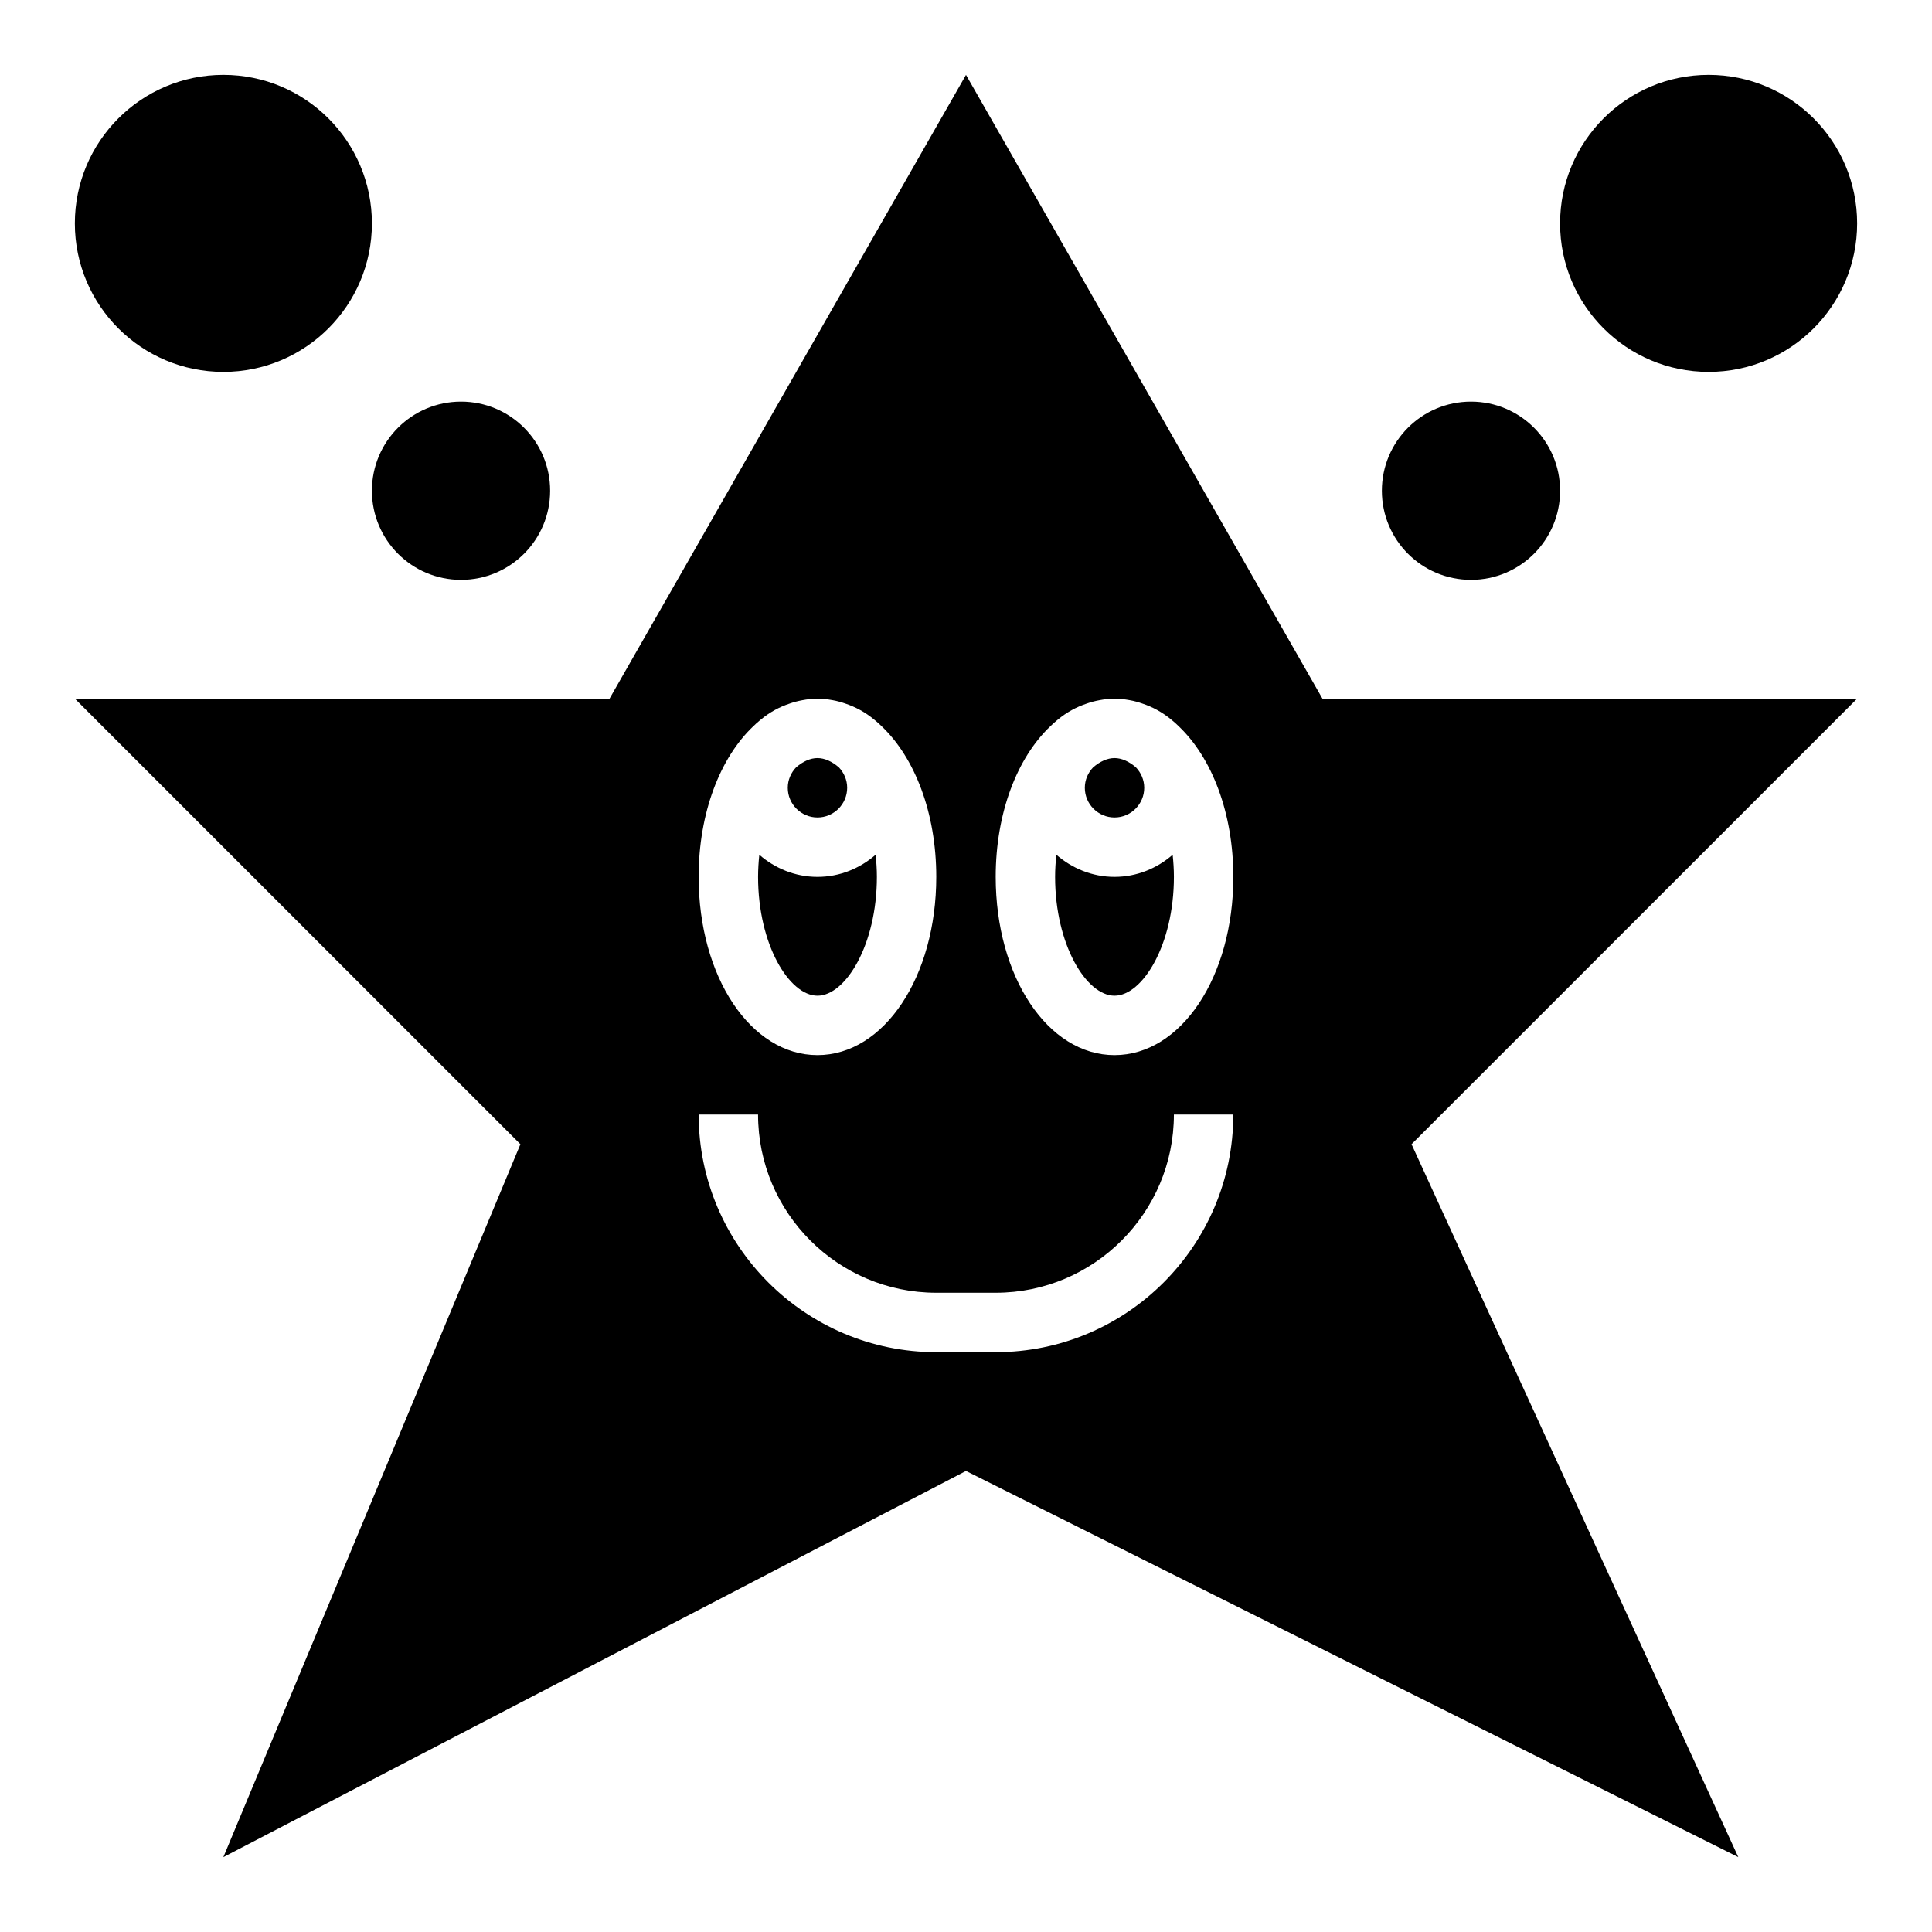
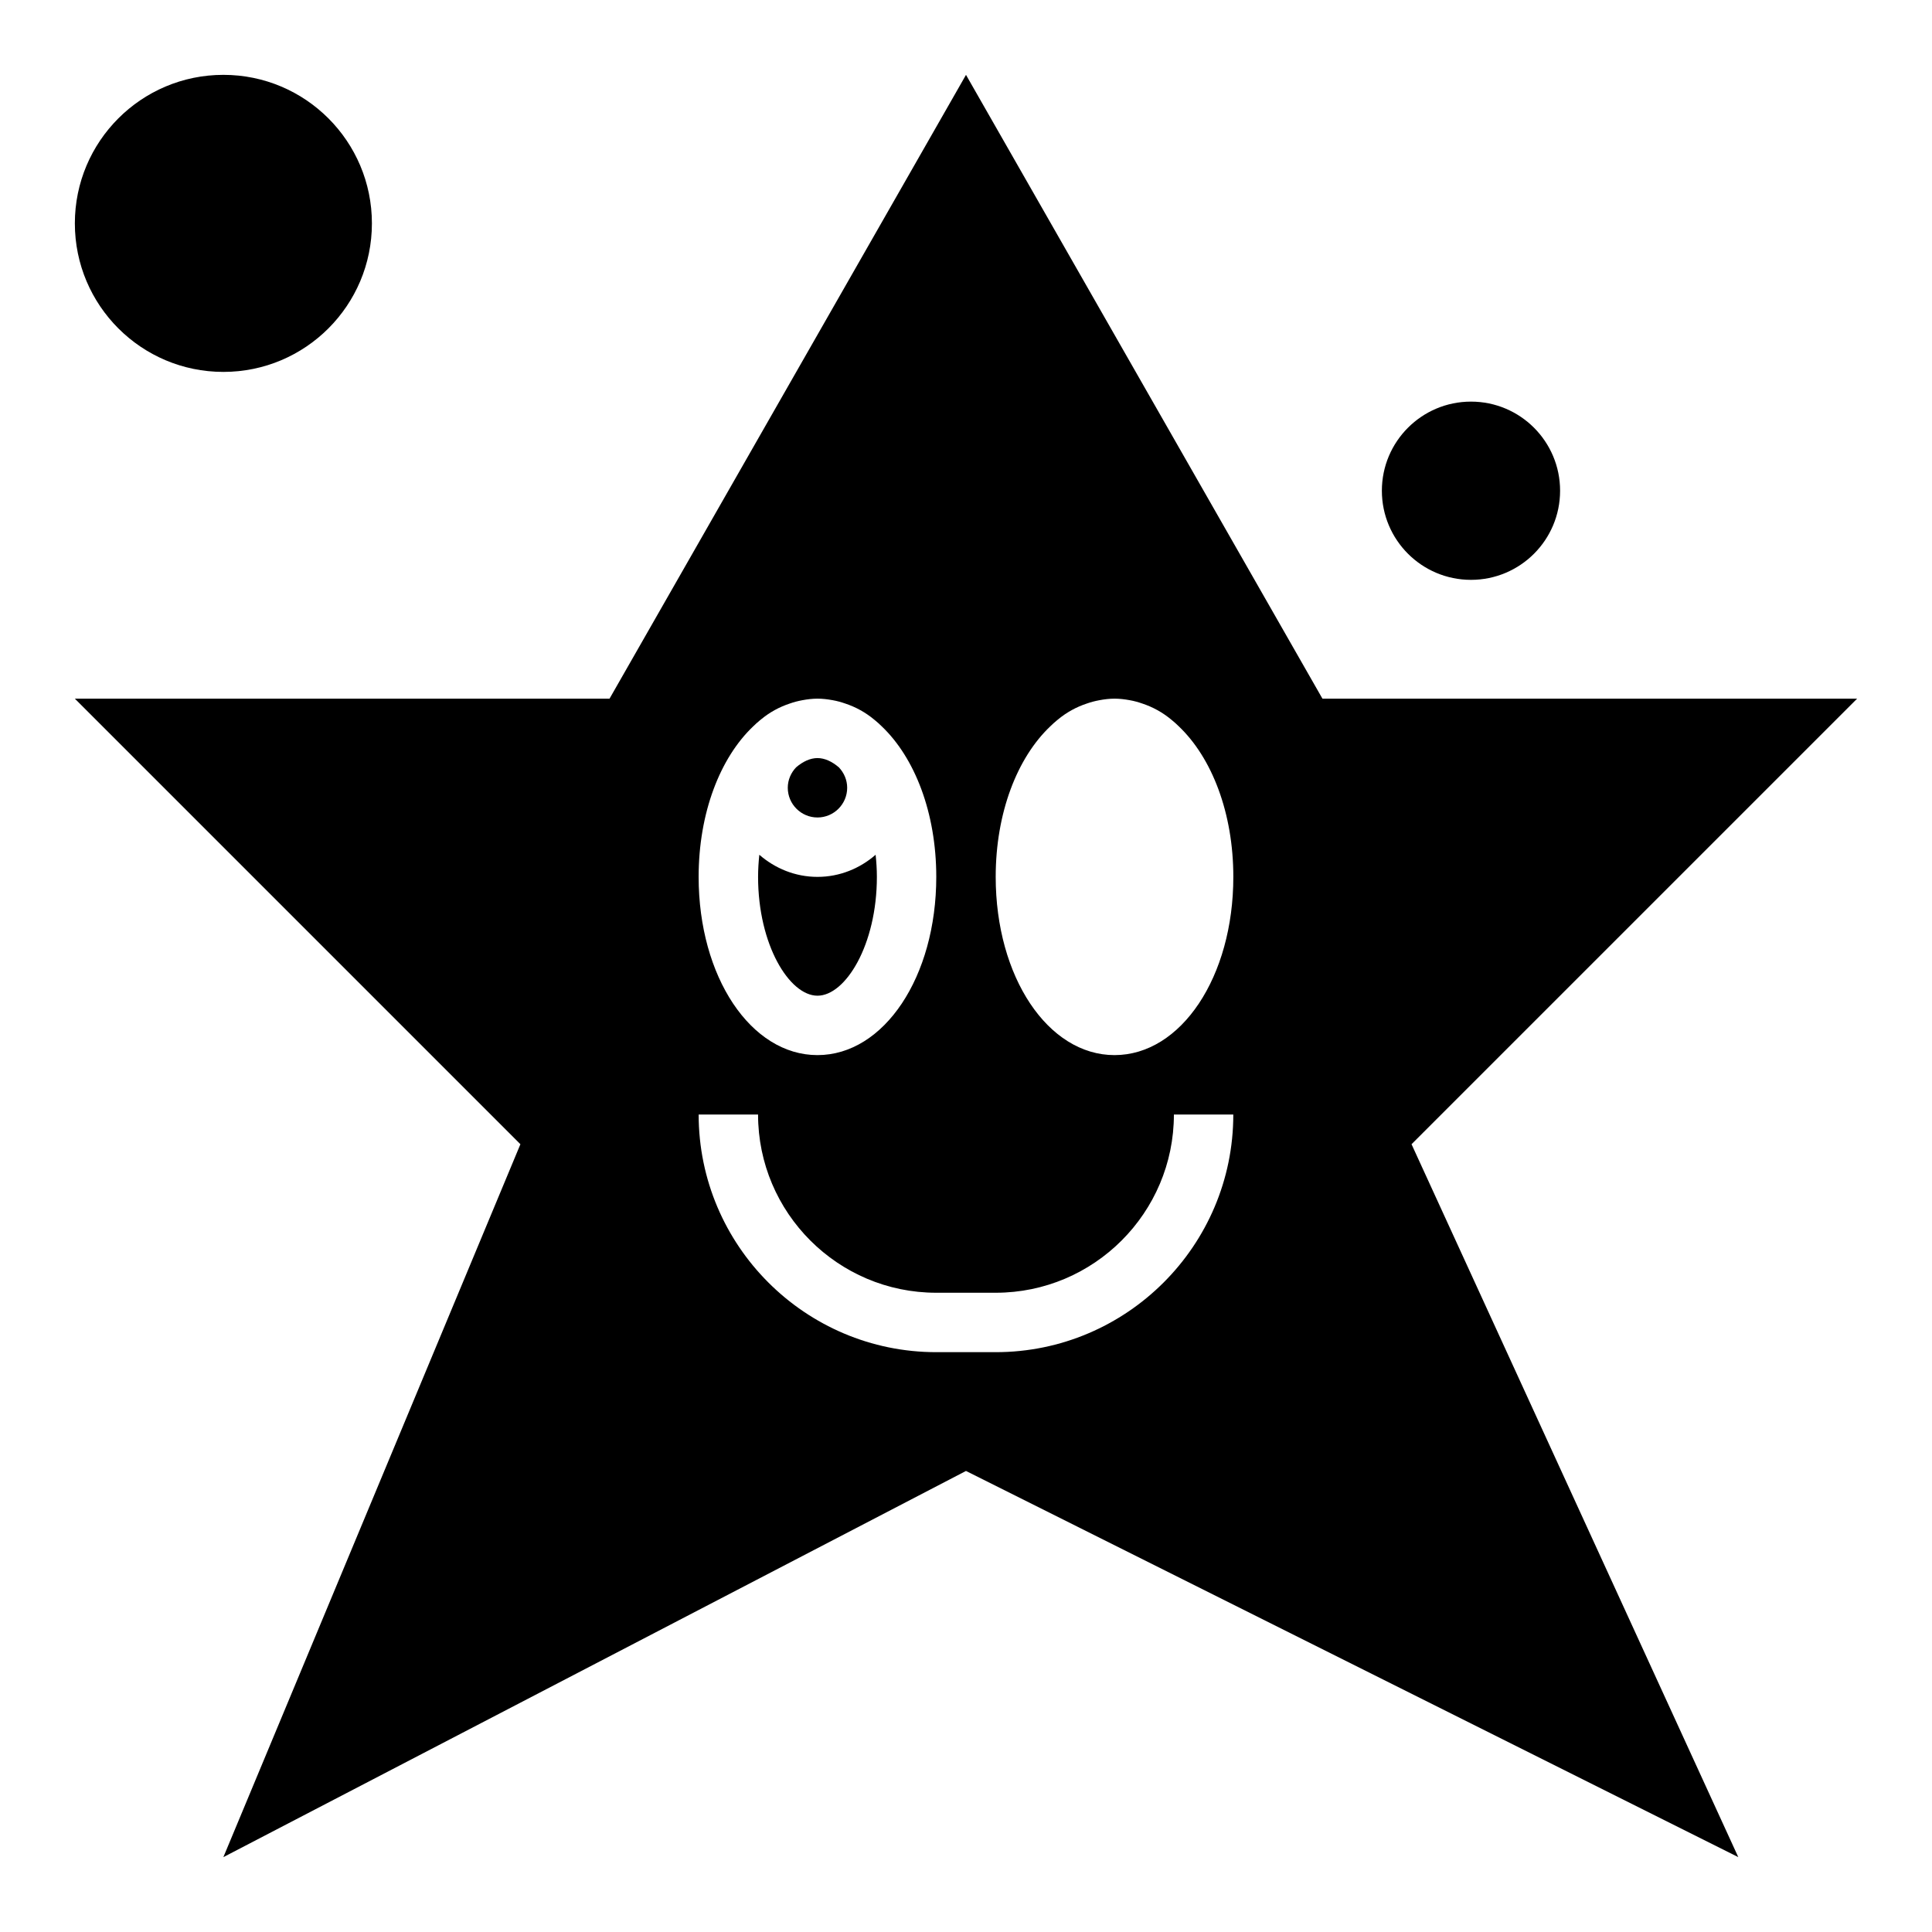
<svg xmlns="http://www.w3.org/2000/svg" fill="#000000" width="800px" height="800px" version="1.1" viewBox="144 144 512 512">
  <g>
    <path d="m360.64 360.64c4.336 0 7.871-3.535 7.871-7.871 0-2.102-0.859-4-2.203-5.414-1.848-1.582-3.785-2.457-5.668-2.457-1.883 0-3.816 0.875-5.668 2.457-1.344 1.414-2.203 3.312-2.203 5.414 0 4.34 3.535 7.871 7.871 7.871z" />
-     <path d="m439.36 360.64c4.336 0 7.871-3.535 7.871-7.871 0-2.102-0.859-4-2.203-5.414-1.852-1.582-3.789-2.457-5.668-2.457-1.883 0-3.816 0.875-5.668 2.457-1.348 1.414-2.203 3.312-2.203 5.414 0 4.34 3.531 7.871 7.871 7.871z" />
    <path d="m360.64 407.87c7.43 0 15.742-13.461 15.742-31.488 0-2.023-0.133-3.969-0.332-5.863-4.144 3.606-9.496 5.863-15.41 5.863-5.91 0-11.266-2.258-15.414-5.863-0.195 1.895-0.328 3.84-0.328 5.863 0 18.027 8.312 31.488 15.742 31.488z" />
    <path d="m636.16 329.15h-141.7l-94.461-165.31-94.465 165.31h-141.7l118.08 118.08-78.719 188.93 196.8-102.34 204.67 102.34-86.594-188.93zm-292.56 7.348c0.543-0.566 1.141-1.055 1.738-1.566 0.094-0.078 0.188-0.156 0.285-0.234 2.266-1.891 4.871-3.336 7.731-4.273 0.496-0.172 0.992-0.332 1.496-0.465 0.59-0.148 1.172-0.293 1.77-0.395 1.324-0.246 2.656-0.414 4.016-0.414 1.363 0 2.691 0.164 4.008 0.402 0.605 0.102 1.188 0.242 1.77 0.395 0.504 0.133 1 0.301 1.496 0.465 2.867 0.938 5.473 2.387 7.738 4.273 0.094 0.078 0.188 0.156 0.285 0.234 0.598 0.512 1.195 1 1.738 1.566 8.746 8.316 14.453 22.91 14.453 39.898 0 26.48-13.832 47.23-31.488 47.23s-31.488-20.75-31.488-47.23c0-16.988 5.711-31.582 14.453-39.887zm64.27 165.84h-15.742c-34.723 0-62.977-28.254-62.977-62.977h15.742c0 26.047 21.184 47.23 47.23 47.23h15.742c26.047 0 47.23-21.184 47.23-47.23h15.742c0.008 34.723-28.246 62.977-62.969 62.977zm31.488-78.723c-17.656 0-31.488-20.75-31.488-47.23 0-16.988 5.707-31.582 14.453-39.887 0.543-0.566 1.141-1.055 1.738-1.566 0.094-0.078 0.188-0.156 0.285-0.234 2.266-1.891 4.871-3.336 7.731-4.273 0.496-0.172 0.992-0.332 1.496-0.465 0.59-0.148 1.172-0.293 1.77-0.395 1.324-0.246 2.652-0.414 4.016-0.414s2.691 0.164 4.008 0.402c0.605 0.102 1.188 0.242 1.77 0.395 0.504 0.133 1 0.301 1.496 0.465 2.867 0.938 5.473 2.387 7.738 4.273 0.094 0.078 0.188 0.156 0.285 0.234 0.598 0.512 1.195 1 1.738 1.566 8.746 8.316 14.453 22.91 14.453 39.898 0 26.48-13.832 47.23-31.488 47.23z" />
-     <path d="m439.36 376.38c-5.91 0-11.266-2.258-15.414-5.863-0.195 1.895-0.332 3.84-0.332 5.863 0 18.027 8.312 31.488 15.742 31.488 7.43 0 15.742-13.461 15.742-31.488 0-2.023-0.133-3.969-0.332-5.863-4.141 3.606-9.496 5.863-15.406 5.863z" />
-     <path d="m289.79 274.05c0 13.043-10.57 23.617-23.613 23.617s-23.617-10.574-23.617-23.617 10.574-23.617 23.617-23.617 23.613 10.574 23.613 23.617" />
+     <path d="m439.36 376.38z" />
    <path d="m242.56 203.2c0 21.738-17.621 39.359-39.359 39.359s-39.363-17.621-39.363-39.359 17.625-39.363 39.363-39.363 39.359 17.625 39.359 39.363" />
    <path d="m557.44 274.05c0 13.043-10.57 23.617-23.613 23.617s-23.617-10.574-23.617-23.617 10.574-23.617 23.617-23.617 23.613 10.574 23.613 23.617" />
-     <path d="m636.16 203.2c0 21.738-17.625 39.359-39.359 39.359-21.738 0-39.363-17.621-39.363-39.359s17.625-39.363 39.363-39.363c21.734 0 39.359 17.625 39.359 39.363" />
  </g>
</svg>